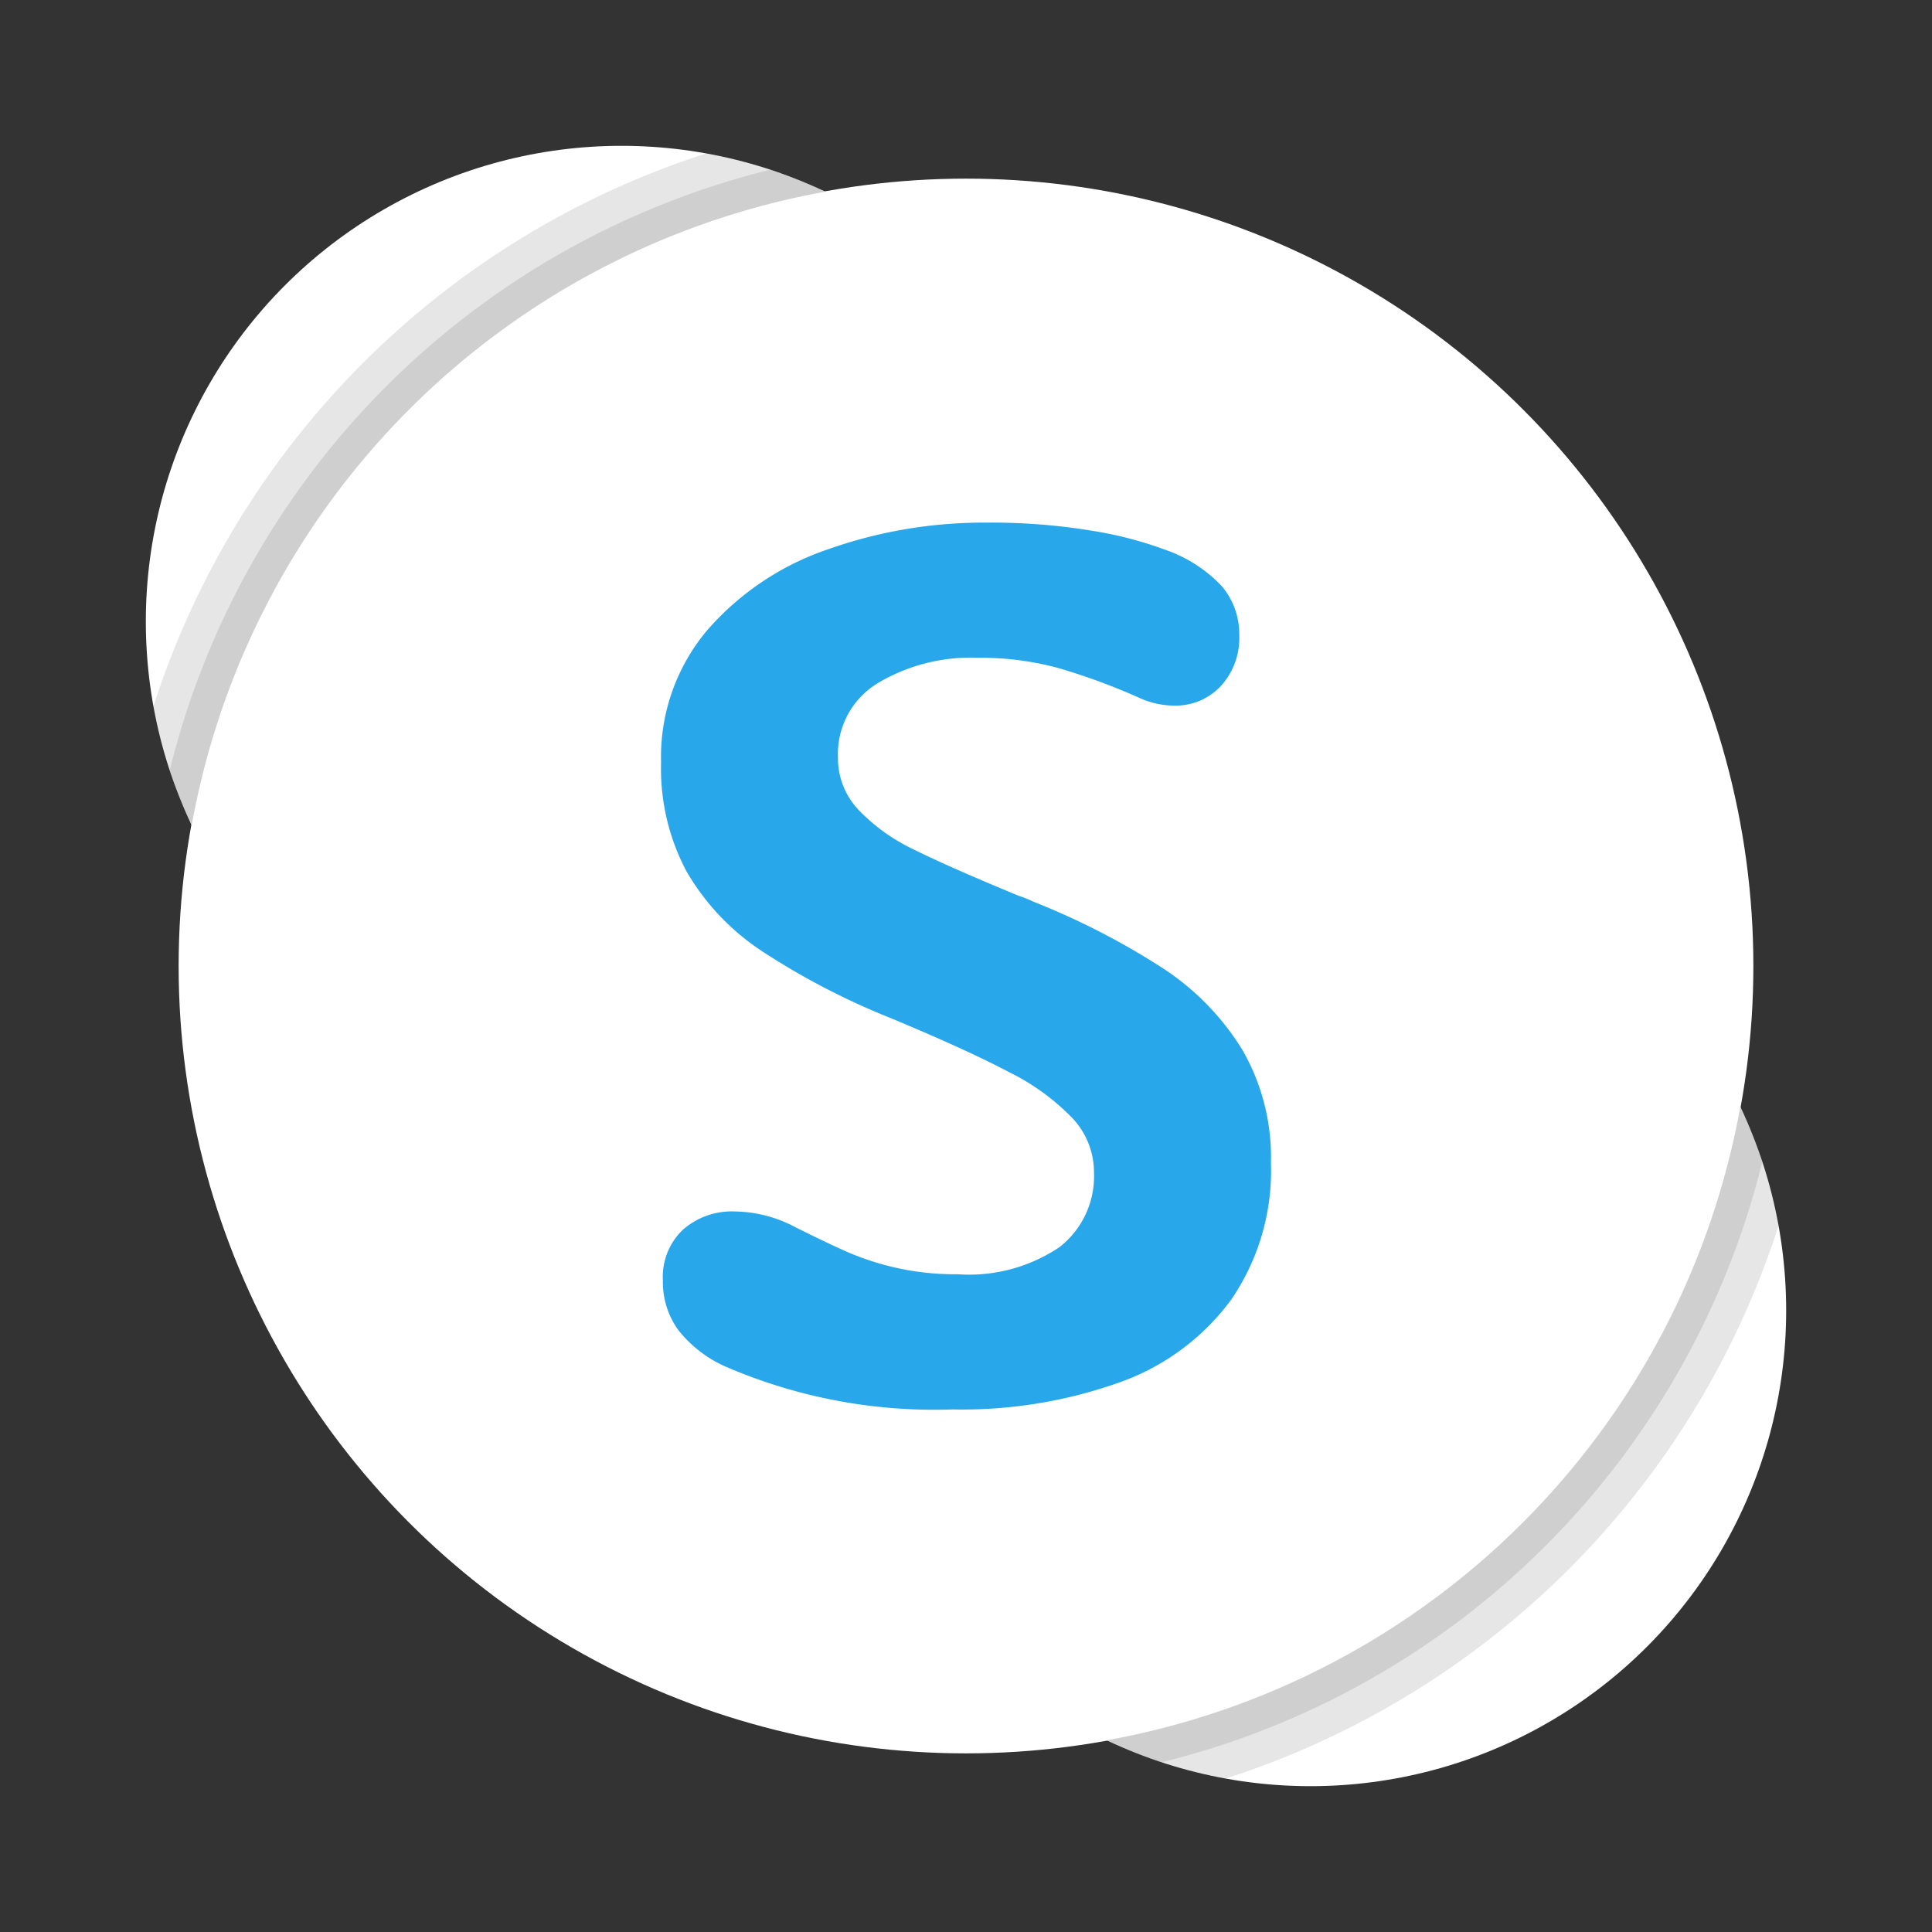
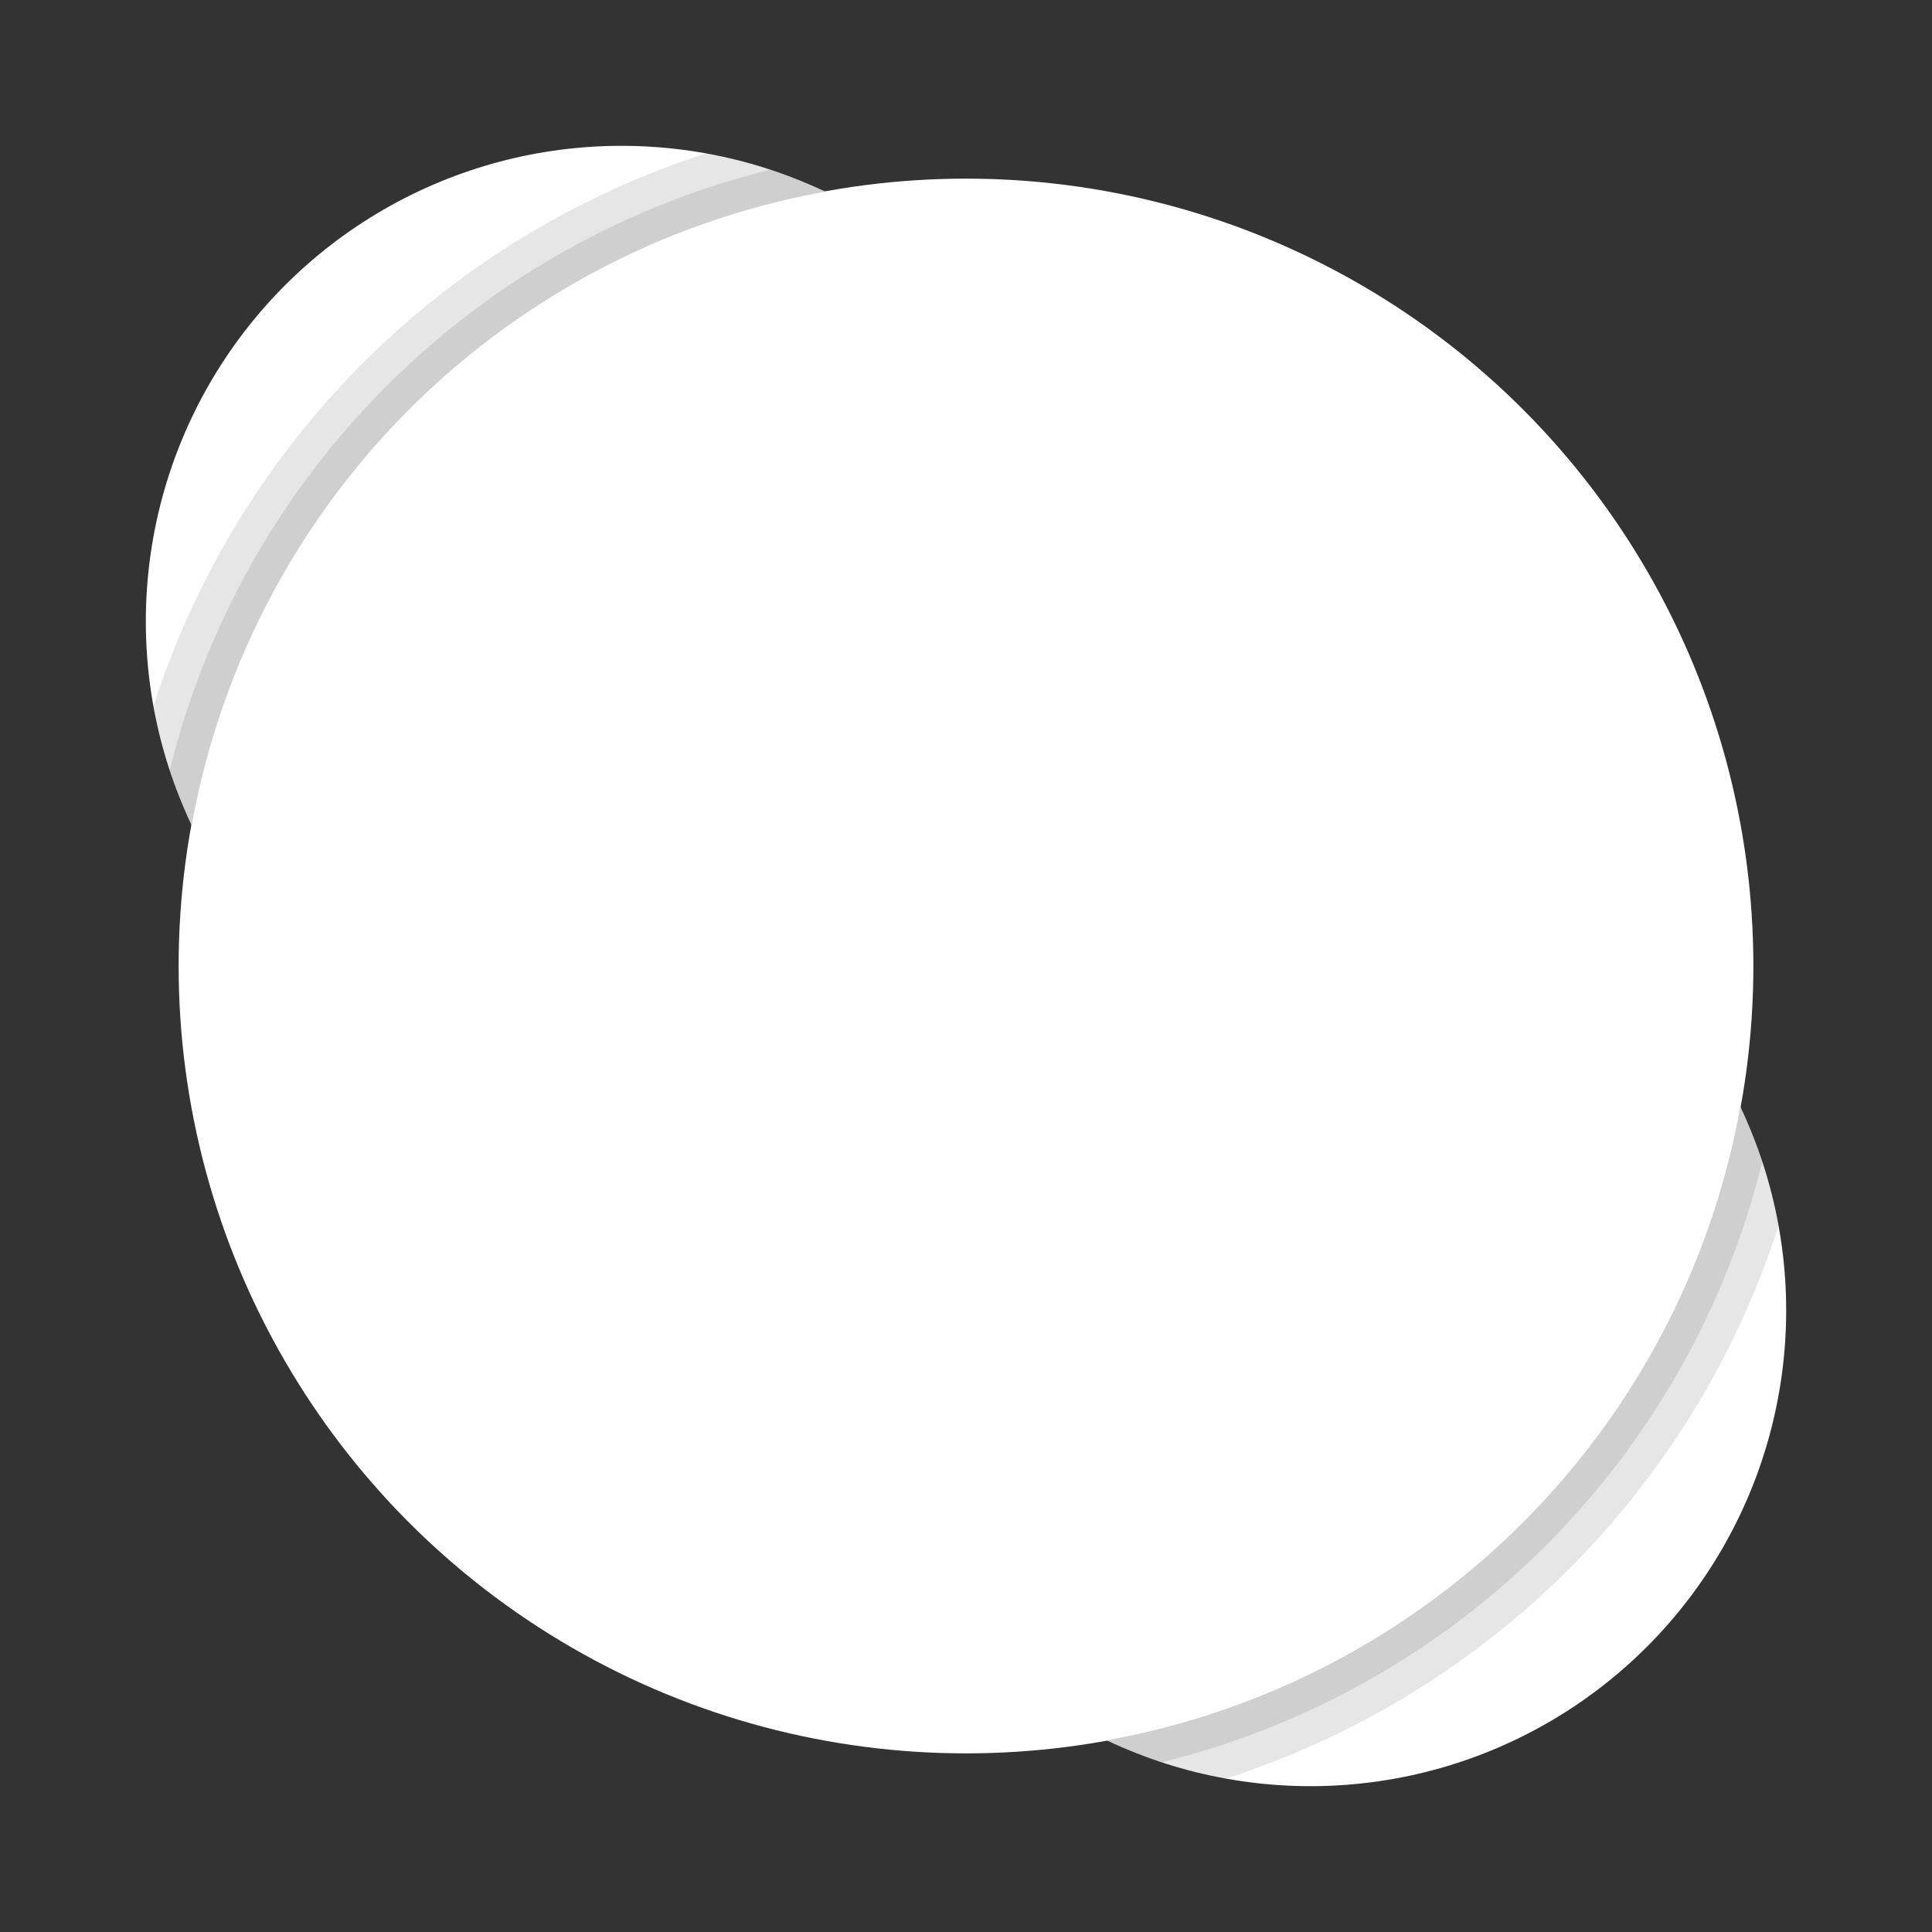
<svg xmlns="http://www.w3.org/2000/svg" id="Layer_1" data-name="Layer 1" viewBox="0 0 1000 1000">
  <rect x="0" y="0" width="1000" height="1000" fill="#333333" stroke="none" />
  <circle cx="321.7" cy="321.7" r="246.22" fill="#fff" />
  <circle cx="678.3" cy="678.3" r="246.22" fill="#fff" />
  <circle cx="500" cy="500" r="407.54" fill="#fff" />
-   <path d="M394.31,492.26a123.83,123.83,0,0,1-38.84-41,113.19,113.19,0,0,1-13.3-56.64,101.79,101.79,0,0,1,24-68.55,144.41,144.41,0,0,1,62.51-41.79,241.48,241.48,0,0,1,81.86-13.77A318.37,318.37,0,0,1,565,274.68a196.74,196.74,0,0,1,37.76,9.75,73,73,0,0,1,29.55,18.88,38.16,38.16,0,0,1,9.13,25.38,36.77,36.77,0,0,1-9.59,26.46,31.91,31.91,0,0,1-24.14,10.06,43.55,43.55,0,0,1-18-4A323.82,323.82,0,0,0,547,345.56a154.9,154.9,0,0,0-41.16-5.11,94,94,0,0,0-51.53,13.15,42.89,42.89,0,0,0-20.58,38.54,38.75,38.75,0,0,0,10.67,27.08,97.55,97.55,0,0,0,28.79,20.58q18.1,9,54,23.83a56.8,56.8,0,0,1,7.74,3.1,383.67,383.67,0,0,1,66.85,34.35A134.73,134.73,0,0,1,643,543.33,111.27,111.27,0,0,1,657.83,602a117.92,117.92,0,0,1-20.58,70.72,122.3,122.3,0,0,1-57.56,42.72,242.87,242.87,0,0,1-86.5,14.08,272.55,272.55,0,0,1-117.91-22.29A64.22,64.22,0,0,1,351,688.33a42.48,42.48,0,0,1-7.89-25.69,33.57,33.57,0,0,1,10.37-26.15,38.29,38.29,0,0,1,26.77-9.44,68.32,68.32,0,0,1,31.25,8.05q18,9,28.32,13.46a142.35,142.35,0,0,0,24.45,7.74,139.34,139.34,0,0,0,31.41,3.25,83.84,83.84,0,0,0,52.77-14.08,46.51,46.51,0,0,0,17.8-38.54,41,41,0,0,0-11.14-28.16,118.63,118.63,0,0,0-32.81-23.83q-21.66-11.46-61-27.86a377.3,377.3,0,0,1-67-34.82" fill="#28a8ea" />
  <path d="M398.62,87.87a241.25,241.25,0,0,0-32.94-8.49,442.81,442.81,0,0,0-286.3,286.3,241.25,241.25,0,0,0,8.49,32.94A186.58,186.58,0,0,0,99.25,427,406.66,406.66,0,0,1,427,99.25,186.58,186.58,0,0,0,398.62,87.87Z" opacity="0.1" style="isolation:isolate" />
  <path d="M398.62,87.87A424.88,424.88,0,0,0,87.87,398.62,186.58,186.58,0,0,0,99.25,427,406.66,406.66,0,0,1,427,99.25,186.58,186.58,0,0,0,398.62,87.87Z" opacity="0.1" style="isolation:isolate" />
  <path d="M912.13,601.38A186.58,186.58,0,0,0,900.75,573,406.66,406.66,0,0,1,573,900.75a186.77,186.77,0,0,0,28.36,11.38,241.25,241.25,0,0,0,32.94,8.49,442.81,442.81,0,0,0,286.3-286.3A239.73,239.73,0,0,0,912.13,601.38Z" opacity="0.1" style="isolation:isolate" />
  <path d="M900.75,573A406.66,406.66,0,0,1,573,900.75a186.77,186.77,0,0,0,28.36,11.38A424.87,424.87,0,0,0,912.13,601.38,186.58,186.58,0,0,0,900.75,573Z" opacity="0.1" style="isolation:isolate" />
</svg>